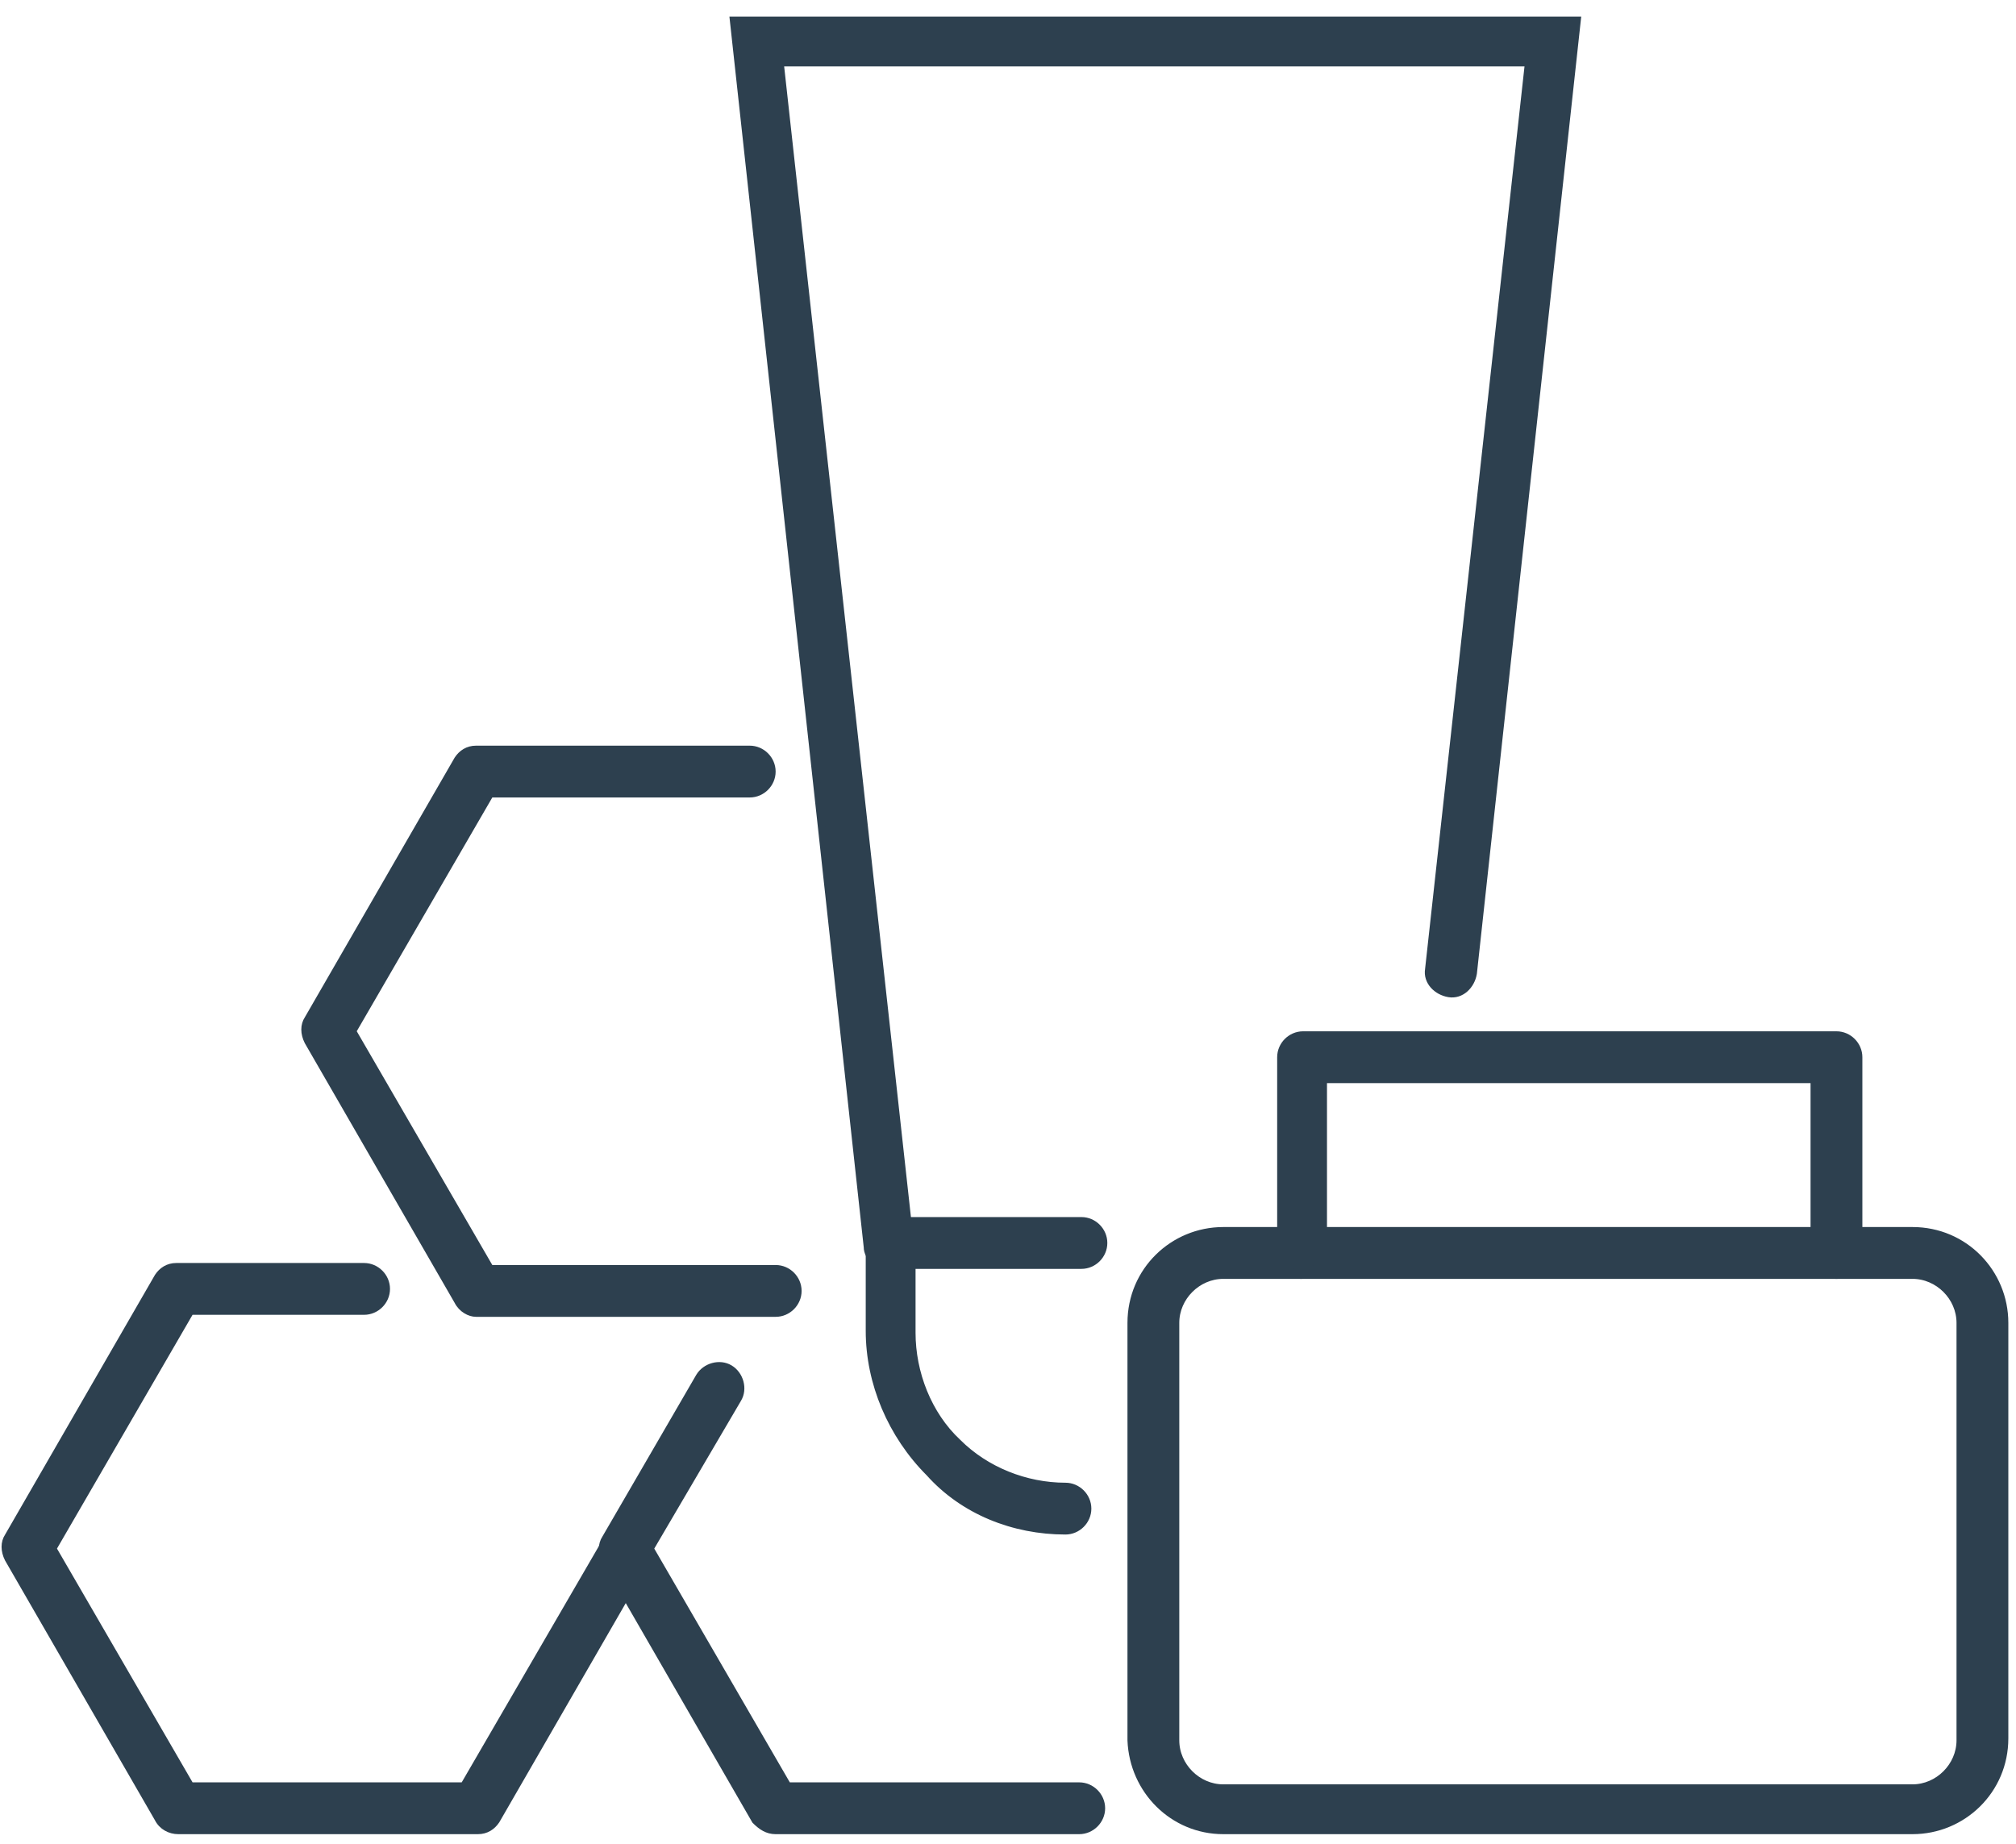
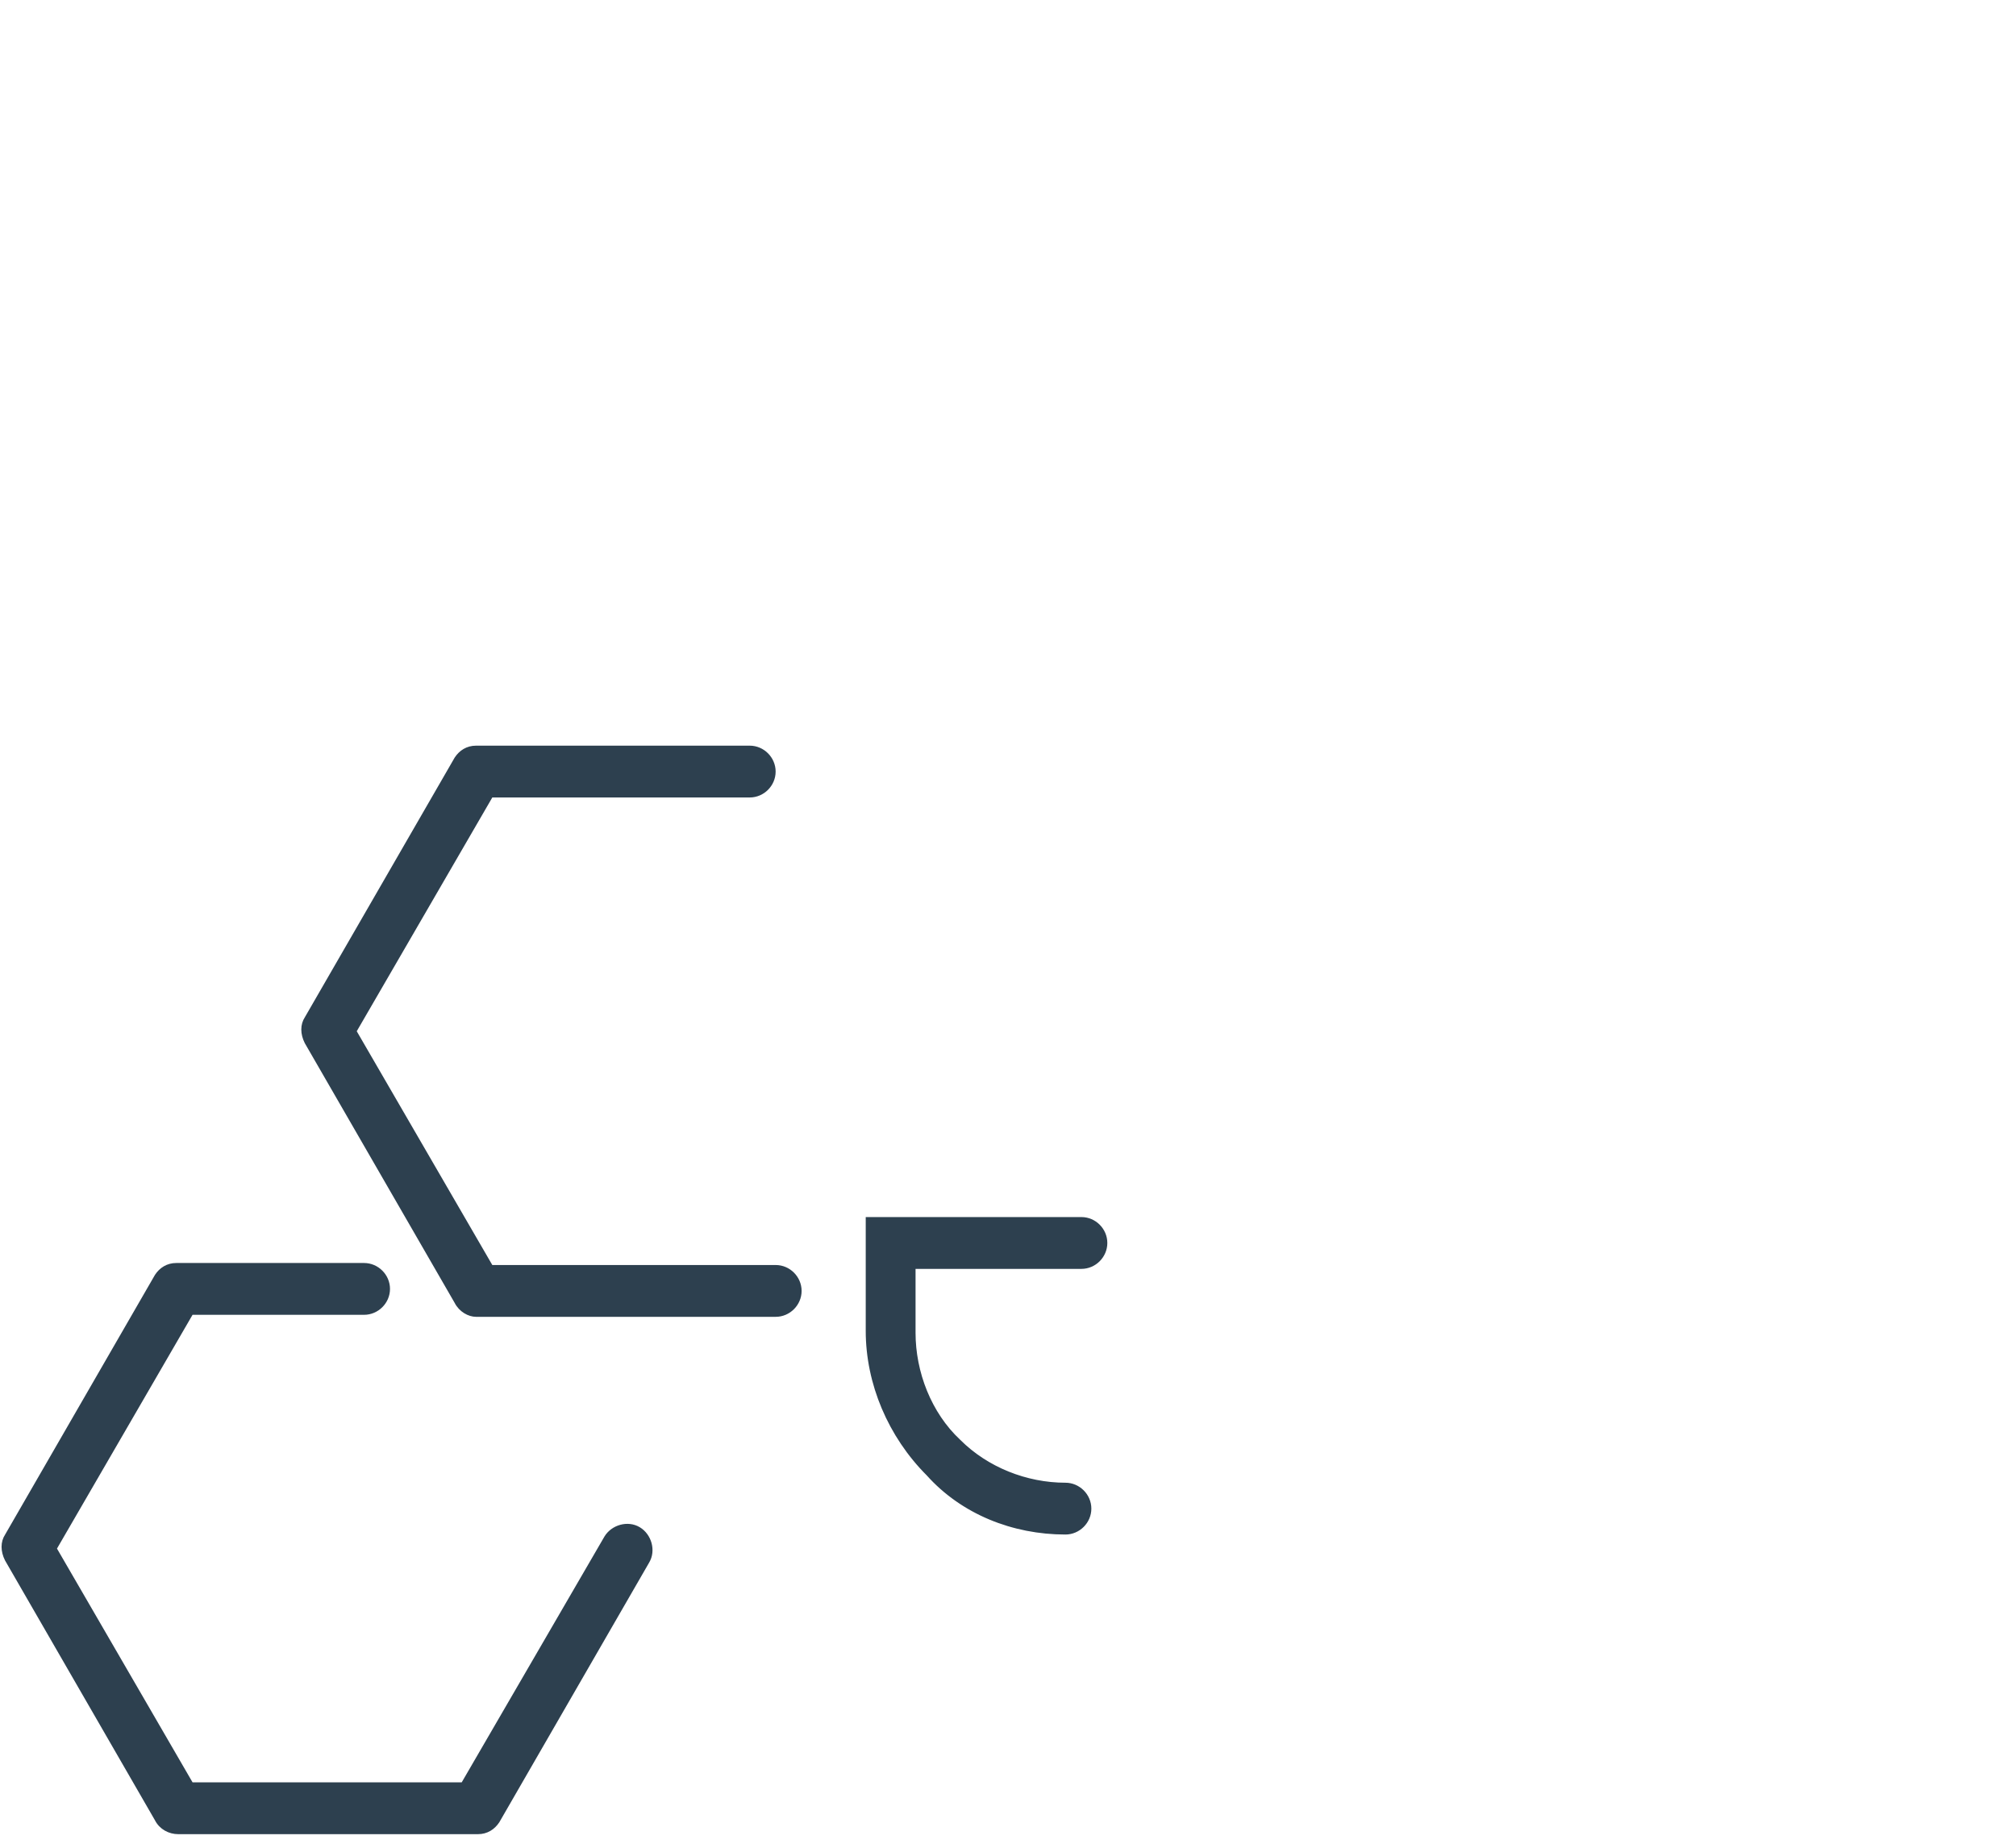
<svg xmlns="http://www.w3.org/2000/svg" fill="none" viewBox="0 0 94 86" height="86" width="94">
  <path stroke-width="0.367" stroke="#2D404F" fill="#2D404F" d="M8.313 85.349H22.285C22.658 85.349 22.938 85.162 23.124 84.883L30.11 72.774C30.389 72.308 30.203 71.656 29.737 71.377C29.272 71.097 28.62 71.284 28.34 71.749L21.634 83.299H8.872L2.445 72.215L8.872 61.13H16.976C17.535 61.13 18.001 60.665 18.001 60.106C18.001 59.547 17.535 59.081 16.976 59.081H8.22C7.848 59.081 7.568 59.267 7.382 59.547L0.396 71.656C0.21 71.936 0.21 72.308 0.396 72.681L7.382 84.79C7.568 85.162 7.941 85.349 8.313 85.349Z" />
  <path stroke-width="0.367" stroke="#2D404F" fill="#2D404F" d="M22.197 61.224H36.169C36.728 61.224 37.193 60.758 37.193 60.199C37.193 59.64 36.728 59.175 36.169 59.175H22.849L16.422 48.09L22.849 37.005H34.958C35.517 37.005 35.982 36.54 35.982 35.981C35.982 35.422 35.517 34.956 34.958 34.956H22.197C21.824 34.956 21.545 35.143 21.358 35.422L14.372 47.531C14.186 47.811 14.186 48.183 14.372 48.556L21.358 60.665C21.545 61.038 21.917 61.224 22.197 61.224Z" />
-   <path stroke-width="0.367" stroke="#2D404F" fill="#2D404F" d="M36.163 85.349H50.321C50.88 85.349 51.346 84.883 51.346 84.325C51.346 83.766 50.88 83.3 50.321 83.3H36.721L30.294 72.215L34.393 65.229C34.672 64.764 34.486 64.112 34.02 63.832C33.554 63.553 32.903 63.739 32.623 64.205L28.245 71.75C28.059 72.029 28.059 72.402 28.245 72.774L35.231 84.883C35.511 85.163 35.79 85.349 36.163 85.349Z" />
-   <path stroke-width="0.367" stroke="#2D404F" fill="#2D404F" d="M57.038 85.349H89.174C91.503 85.349 93.459 83.486 93.459 81.064V61.689C93.459 59.361 91.596 57.404 89.174 57.404H57.038C54.71 57.404 52.754 59.267 52.754 61.689V81.157C52.847 83.486 54.71 85.349 57.038 85.349ZM89.174 59.454C90.385 59.454 91.41 60.478 91.41 61.689V81.157C91.41 82.368 90.385 83.393 89.174 83.393H57.038C55.827 83.393 54.803 82.368 54.803 81.157V61.689C54.803 60.478 55.827 59.454 57.038 59.454H89.174Z" />
-   <path stroke-width="0.367" stroke="#2D404F" fill="#2D404F" d="M60.665 59.454C61.224 59.454 61.69 58.988 61.69 58.429V50.325H84.604V58.429C84.604 58.988 85.07 59.454 85.629 59.454C86.188 59.454 86.653 58.988 86.653 58.429V49.301C86.653 48.742 86.188 48.276 85.629 48.276H60.758C60.199 48.276 59.734 48.742 59.734 49.301V58.429C59.734 58.988 60.106 59.454 60.665 59.454Z" />
-   <path stroke-width="0.367" stroke="#2D404F" fill="#2D404F" d="M41.388 58.987H41.481C42.04 58.894 42.412 58.429 42.412 57.87L36.358 2.913H71.288L66.63 45.202C66.537 45.761 67.003 46.226 67.562 46.319C68.121 46.413 68.587 45.947 68.68 45.388L73.523 0.957H34.215L40.456 58.149C40.456 58.615 40.922 58.987 41.388 58.987Z" />
  <path stroke-width="0.367" stroke="#2D404F" fill="#2D404F" d="M49.678 71.376C50.237 71.376 50.703 70.911 50.703 70.352C50.703 69.793 50.237 69.327 49.678 69.327C47.816 69.327 45.953 68.582 44.648 67.278C43.251 65.974 42.506 64.018 42.506 62.155V58.988H50.424C50.983 58.988 51.448 58.522 51.448 57.963C51.448 57.404 50.983 56.939 50.424 56.939H40.55V62.062C40.55 64.484 41.575 66.905 43.344 68.675C44.928 70.445 47.257 71.376 49.678 71.376Z" />
</svg>